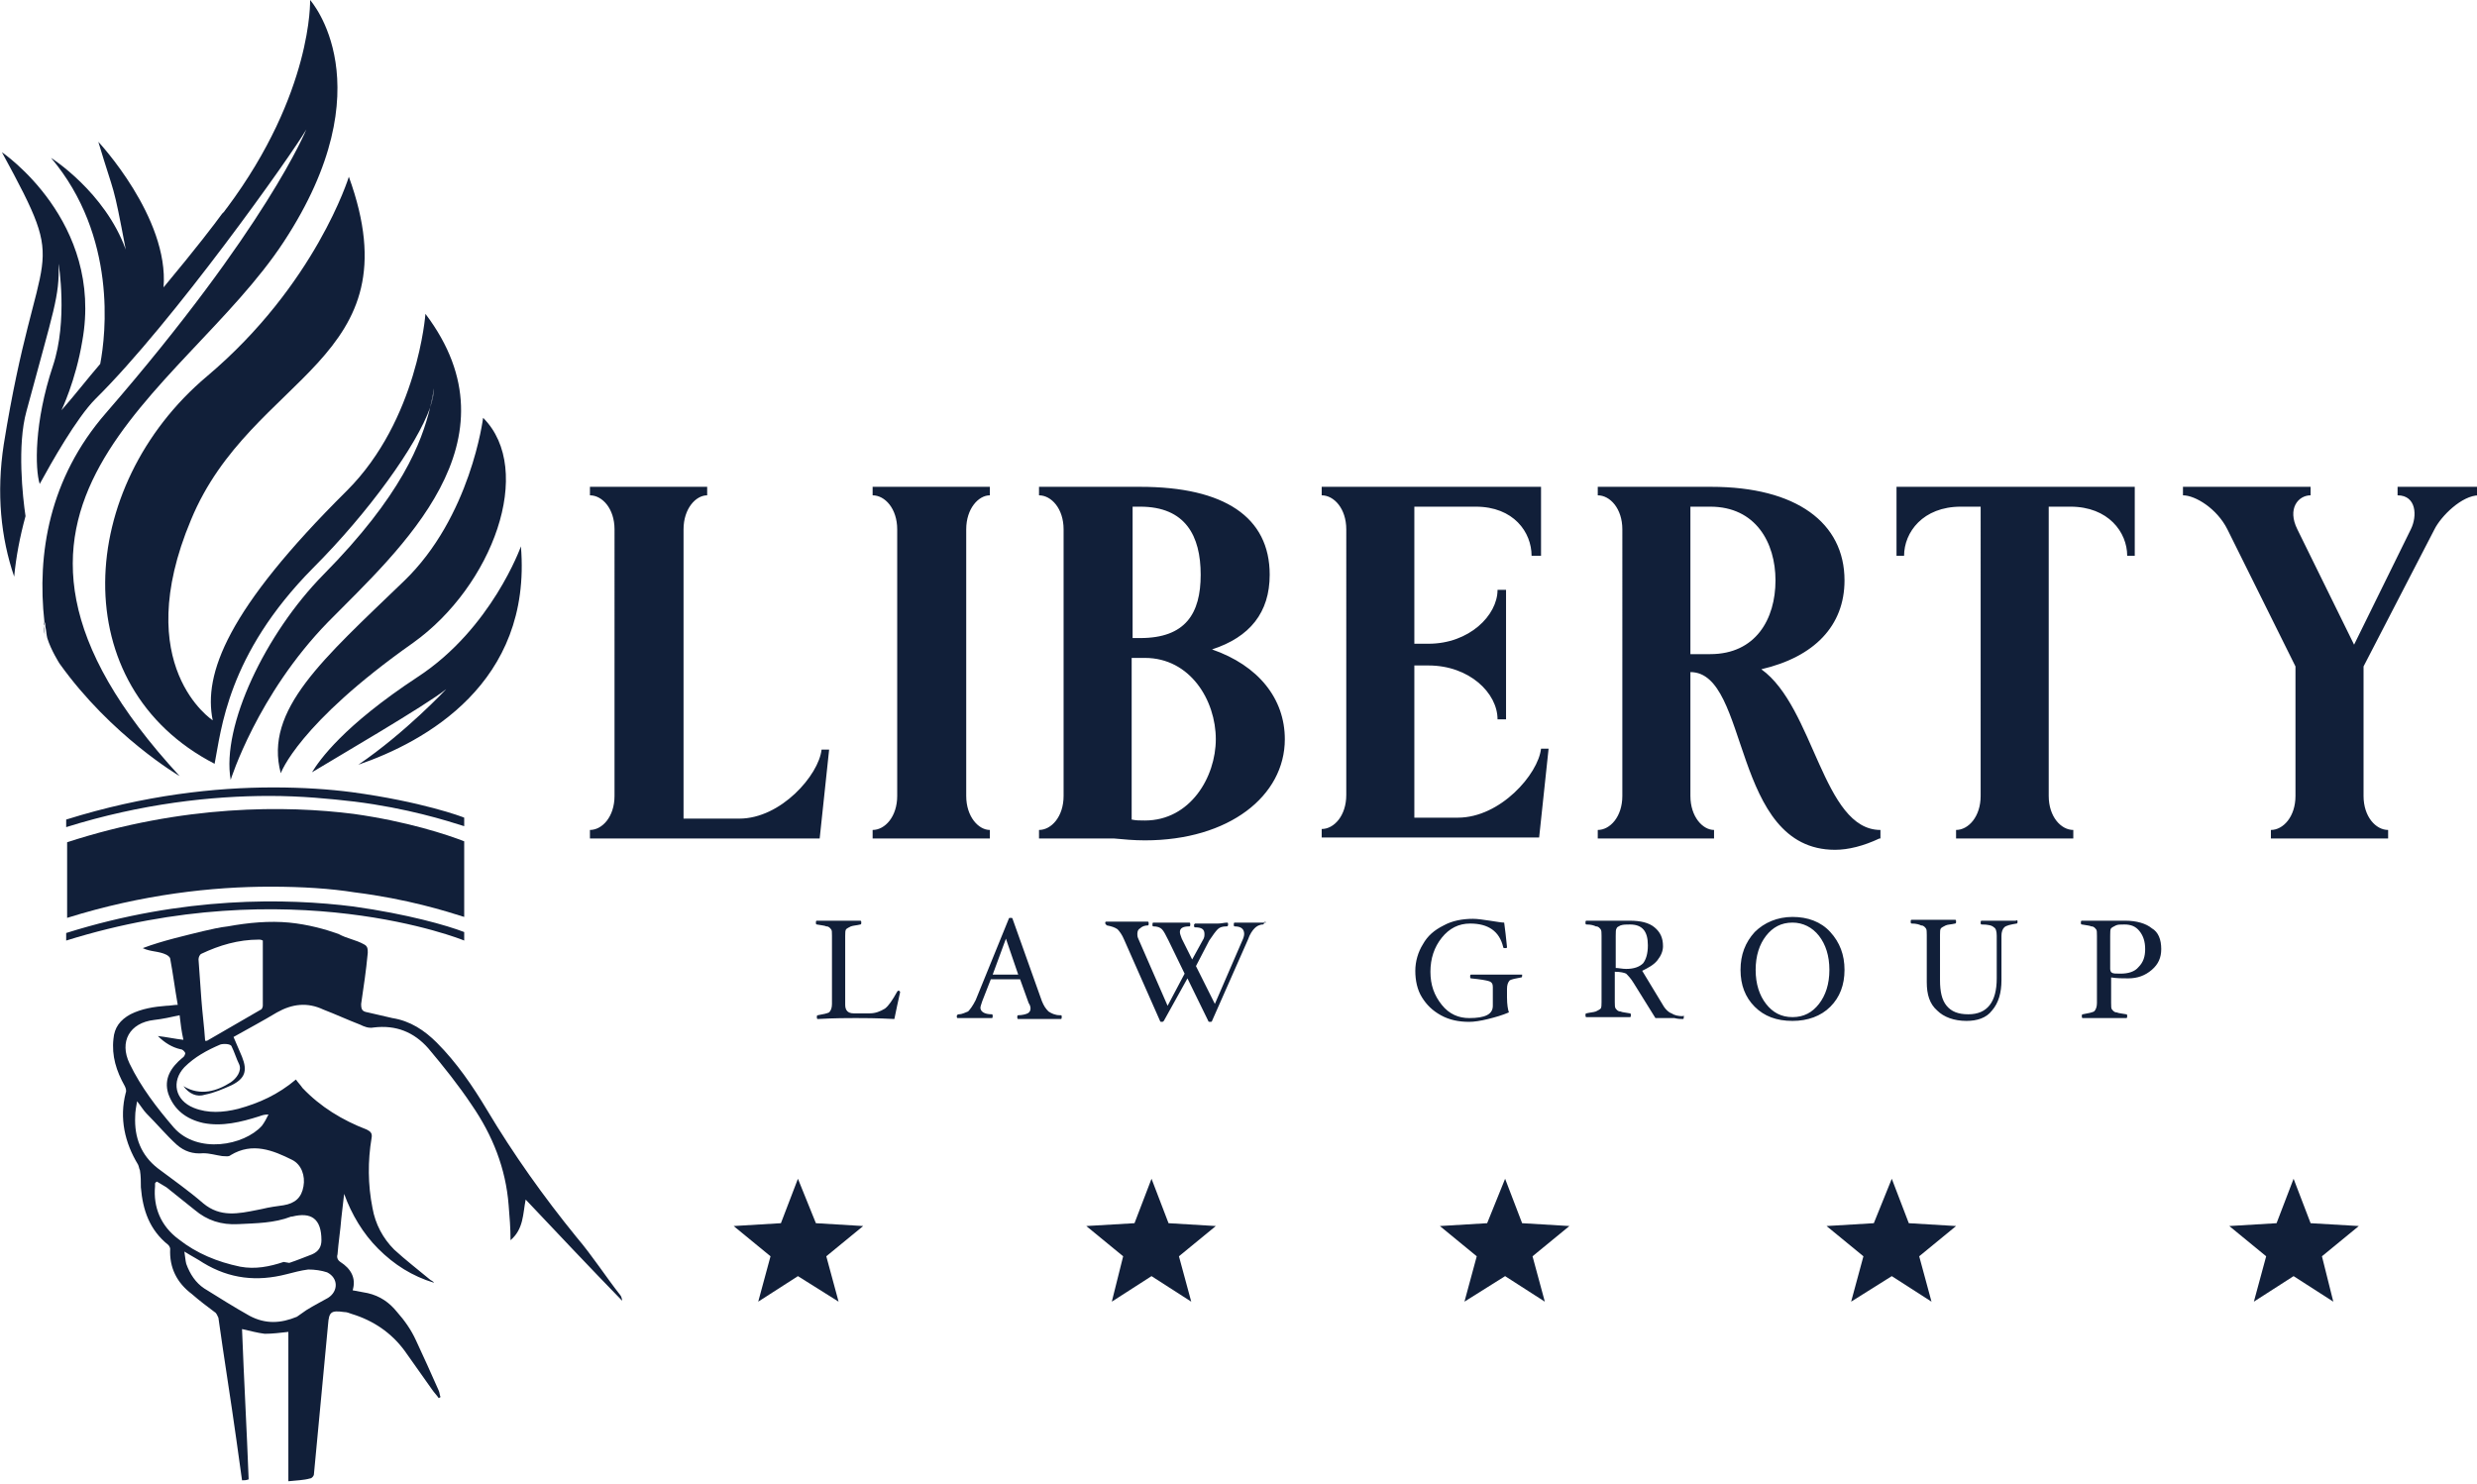
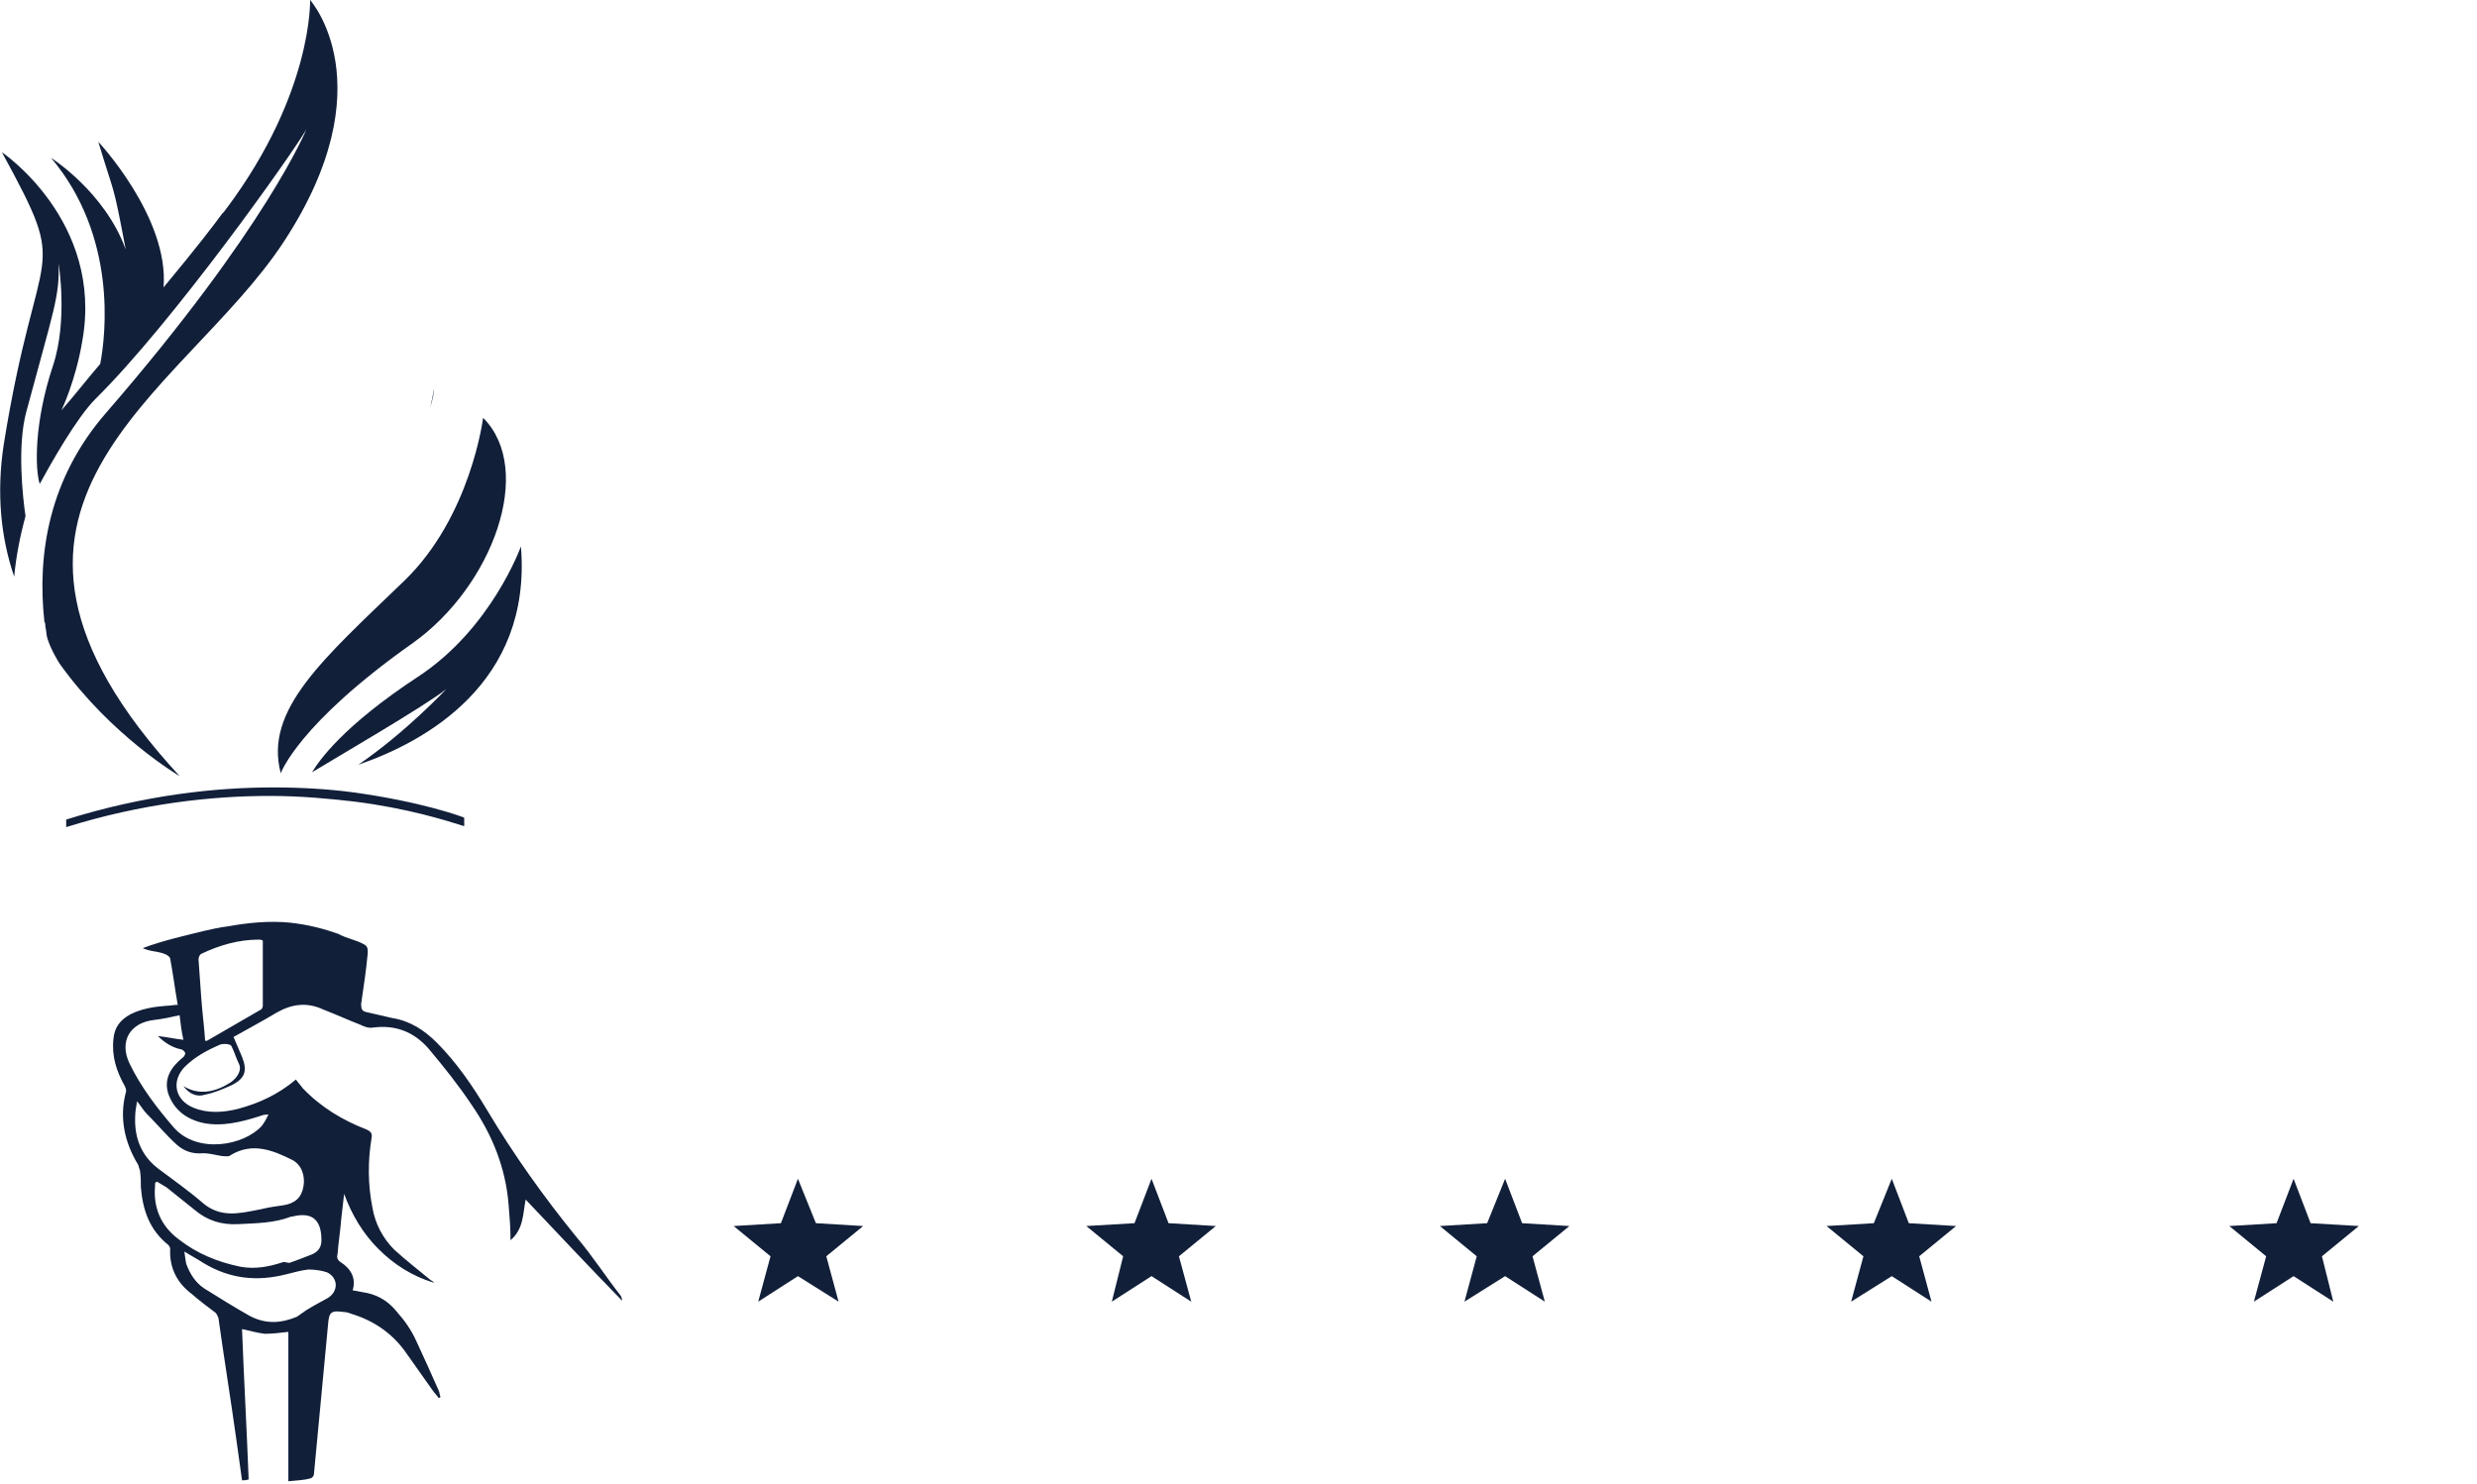
<svg xmlns="http://www.w3.org/2000/svg" width="262" height="157" fill="none" viewBox="0 0 262 157">
  <script />
-   <path fill="#111f39" d="M4.8 67.4c-.1-.4-.1-.8-.2-1.2 0 .4.1.8.2 1.2ZM45 33.2s-.8 11.2-8.3 18.7C24 64.5 21.5 71.3 22.5 76.2c0 0-8.8-5.7-2.3-21.2C26.6 39.5 44 38.3 36.9 18.7c0 0-3.5 11.4-15 21.1-13.9 11.7-15.1 32.8.8 41 .7-3.5 1.3-11.5 10.4-20.7 5.9-5.9 11-13 12.4-17 .3-1.3.4-2 .4-2 0 .4-.1 1.1-.4 2-.9 3.7-3 9.3-11.3 17.7-6.1 6.2-10.8 16-9.8 21.7 0 0 2.8-9 10.3-16.7 7.6-7.7 20.5-19.1 10.3-32.6Z" />
  <path fill="#111f39" d="M43.7 68c8.4-6 12.9-18.3 7.4-23.8 0 0-1.3 10.5-8.4 17.3-8.5 8.2-14.8 13.6-13 20.3 0 0 1.8-5.2 14-13.8Zm11.4-10.2S52 66.5 44.2 71.6c-7.9 5.2-10.4 8.8-11.2 10.1 2.3-1.4 12.1-7.1 14.2-8.8 0 0-4.3 4.6-9.3 8 7-2.4 18.4-8.6 17.2-23.1ZM30 25.6C40.9 9 32.8 0 32.8 0s.3 9.8-8.8 22c0 0-.1.1-.3.4l-.2.2c-.8 1.1-2.7 3.6-6.2 7.8.6-7.4-6.9-15.4-6.9-15.4 1.8 6 1.5 4 2.9 11.4-2.2-6.1-7.9-9.7-7.9-9.7 7 8.3 5.8 18.7 5.2 21.8C9.3 40 8 41.7 6.5 43.4c0 0 1.5-3.1 2.2-7.3C11 23.4.2 16.1.2 16.1 7.6 29.7 4 24.6.4 47c-.8 5.2-.3 9.9 1.1 14 .2-2.1.6-4.2 1.2-6.4-.3-2-.9-7.5.1-11.1 2.9-10.8 3.5-12.1 3.4-15.6 0 0 1 6-.6 10.8-2 6-1.9 10.9-1.4 12.5 1.2-2.2 3.9-7 5.9-9 8.2-8.1 20.8-25.9 22.3-28.5 0 0-4.2 10.4-21.2 30-6 6.9-7.3 14.9-6.5 22.1.1.1.1.3.1.5.1.4.1.8.2 1.2.4 1.3 1.3 2.7 1.3 2.7C11.8 77.9 19 82.1 19 82.1c-26.4-28.6.3-40.2 11-56.5Zm15.5 17.5c.3-.9.4-1.6.4-2 0 0-.1.8-.4 2Z" />
-   <path fill="#111f39" d="M4.6 65.7c0 .2 0 .3.1.5 0-.2-.1-.4-.1-.5Zm2.4 33v.8c23.7-7.4 41.9-.1 42.1 0v-.9c-1.8-.7-6-1.9-11.7-2.7-7.1-.9-18-1.1-30.4 2.8Z" />
-   <path fill="#111f39" d="M49.1 89c-1.8-.7-6-2.1-11.7-2.9-7.1-.9-18-1-30.3 3v8c8-2.5 15.4-3.3 21.5-3.3 3.4 0 6.4.2 8.9.6 5.6.7 9.7 2 11.6 2.6" />
  <path fill="#111f39" d="M37.5 84.8c5.6.7 9.7 2 11.6 2.6v-.9c-.2-.1-4.5-1.7-11.9-2.7-2.3-.3-5.1-.5-8.3-.5-6.1 0-13.6.8-21.9 3.4v.8c8-2.5 15.4-3.3 21.5-3.3 3.4 0 6.4.3 9 .6ZM61 130.9c-3.5-4.3-6.7-8.8-9.5-13.5-1.5-2.5-3.2-5-5.3-7.1-1.3-1.3-2.8-2.3-4.7-2.6-.9-.2-1.7-.4-2.6-.6-.6-.1-.7-.3-.7-.9.3-2.1.5-3.3.7-5.4 0-.4 0-.7-.4-.9-.9-.5-1.8-.6-2.7-1.1-1.4-.5-3.2-1-5.2-1.2-2.1-.2-4.3 0-6.5.4-.9.1-1.7.3-2.6.5-1.6.4-4.3 1-6.4 1.8.8.4 1.7.3 2.5.7.2.1.4.3.4.4.3 1.6.5 3.2.8 4.9-.4 0-.8.1-1.2.1-1.3.1-2.6.3-3.8.9-1.1.6-1.7 1.4-1.8 2.6-.2 1.8.3 3.4 1.2 5 .1.2.2.5.1.7-.7 2.7-.1 5.3 1.3 7.6.1.2.1.4.2.6.1.6.1 1.2.1 1.8.2 2.4.9 4.5 2.9 6.1.1.1.2.3.2.4-.1 2 .7 3.6 2.3 4.8.8.7 1.6 1.3 2.4 1.9.2.1.3.4.4.6.6 4.3 1.3 8.6 1.9 12.9.2 1.4.4 2.9.6 4.3.3 0 .4 0 .7-.1-.2-5.3-.5-10.6-.7-15.9.9.2 1.6.4 2.4.5.8 0 1.6-.1 2.5-.2v15.8c.9-.1 1.6-.1 2.3-.3.2 0 .4-.3.4-.4l1.5-15.9c.1-1.3.3-1.5 1.7-1.3.3 0 .5.1.8.2 2.3.7 4.2 2 5.6 3.9 1 1.4 1.9 2.7 2.9 4.1.2.3.5.6.7.9.1 0 .1-.1.2-.1-.1-.2-.1-.5-.2-.7-.8-1.8-1.6-3.6-2.4-5.3-.5-1.1-1.2-2.1-2-3-.8-1-1.8-1.7-3.1-2-.5-.1-1.1-.2-1.6-.3.4-1.3-.2-2.3-1.3-3-.3-.2-.4-.5-.3-.8.1-1.3.3-2.5.4-3.8.1-.9.2-1.7.3-2.6.8 2.2 2 4.2 3.6 5.8 1.7 1.7 3.6 2.9 5.9 3.6-.1-.2-.3-.2-.5-.4-1.2-1-2.5-2-3.7-3.1-1.2-1.2-2-2.7-2.3-4.4-.5-2.5-.5-5-.1-7.4.1-.5-.1-.7-.5-.9-2.6-1-4.9-2.4-6.8-4.4-.2-.3-.5-.6-.7-.9-1.9 1.6-3.9 2.5-6.1 3.1-1.6.4-3.2.5-4.7-.1-2-.8-2.4-2.8-1-4.3 1.1-1.1 2.4-1.8 3.8-2.4.3-.1 1.1-.1 1.2.2.3.6.5 1.3.8 1.9.3.7-.3 1.5-.9 1.9-1.4.9-3.2 1.5-5 .4.6.8 1.4 1.2 2.3.9 1-.2 1.9-.6 2.8-1 1.4-.7 1.7-1.5 1.1-3l-.9-2.1c1.6-.9 3.1-1.7 4.6-2.6 1.6-.9 3.2-1.1 4.9-.3 1.3.5 2.6 1.1 3.9 1.6.4.2.9.4 1.4.3 2.4-.3 4.3.5 5.8 2.2 1.6 1.9 3.2 3.9 4.6 6 2.2 3.2 3.6 6.7 3.9 10.6.1 1.2.2 2.4.2 3.7 1.4-1.2 1.3-2.8 1.6-4.3 3.4 3.6 6.8 7.2 10.2 10.7 0-.2-.1-.5-.2-.6-1.5-1.9-2.9-4.1-4.6-6.1Zm-29.6 8.4c-1.7.7-3.3.8-5-.1-1.6-.9-3.2-1.9-4.8-2.9-.9-.6-1.5-1.5-1.9-2.6-.1-.4-.1-.7-.2-1.3.8.5 1.4.8 2 1.2 2.8 1.7 5.7 2 8.8 1.2.8-.2 1.5-.4 2.3-.5.7 0 1.4.1 2 .3 1.2.6 1.2 2 .1 2.7-.7.4-1.5.8-2.3 1.3m-2.4-5.1c-1.5.5-3 .8-4.6.5-2.4-.5-4.6-1.4-6.5-2.9-1.9-1.4-2.7-3.4-2.5-5.6v-.3s0-.1.2-.2c.3.2.7.4 1 .6l3 2.4c1.3 1.1 2.8 1.6 4.6 1.5 1.9-.1 3.8-.1 5.6-.8h.1c2-.5 3.1.2 3.1 2.5 0 .7-.3 1.2-1 1.5-.8.3-1.5.6-2.4.9m-3.4-5.6c-2 .4-3.9.8-5.7-.7-1.5-1.3-3.2-2.5-4.8-3.7-1.8-1.4-2.5-3.3-2.4-5.5 0-.5.1-1 .2-1.6.4.5.7 1 1 1.3 1.1 1.1 2.1 2.3 3.2 3.3.8.7 1.7 1 2.8.9.7 0 1.3.2 2 .3.3 0 .7.1.9-.1 2.3-1.4 4.5-.5 6.5.5 1 .5 1.4 1.7 1.2 2.8-.2 1.2-.9 1.8-2.1 2-.7.1-1.5.2-2.3.4m-8.4-16c-1.2 1-2 2.2-1.5 3.8.6 1.7 1.9 2.7 3.7 3.1 2 .4 4-.1 5.9-.7.3-.1.5-.2 1-.2-.2.4-.4.8-.7 1.2-1.9 2.1-6.8 3-9.3.2-1.8-2.1-3.5-4.3-4.7-6.8-1.1-2.3 0-4.3 2.6-4.6.9-.1 1.8-.3 2.7-.5.1.9.2 1.7.4 2.6-.9-.1-1.8-.3-2.7-.4.7.7 1.5 1.2 2.4 1.4.2 0 .4.2.5.4 0 .1-.1.4-.3.5Zm8.5-5.5c0 .1-.1.4-.2.4l-5.7 3.3h-.2c-.1-1.5-.3-3-.4-4.4l-.3-4.2c0-.2.1-.5.3-.6 1.9-.9 3.9-1.5 6.1-1.5.1 0 .2 0 .4.1v6.9Z" />
  <path fill="#111f39" d="m84.4 124.7 1.9 4.7 5 .3-3.9 3.2 1.3 4.8-4.3-2.7-4.2 2.7 1.3-4.8-3.9-3.2 5-.3 1.8-4.7Zm37.4 0 1.8 4.7 5 .3-3.9 3.2 1.3 4.8-4.2-2.7-4.2 2.7 1.2-4.8-3.9-3.2 5.1-.3 1.8-4.7Zm37.4 0 1.8 4.7 5 .3-3.9 3.2 1.3 4.8-4.2-2.7-4.3 2.7 1.3-4.8-3.9-3.2 5-.3 1.9-4.7Zm40.9 0 1.8 4.7 5 .3-3.9 3.2 1.3 4.8-4.2-2.7-4.3 2.7 1.3-4.8-3.9-3.2 5-.3 1.9-4.7Zm42.5 0 1.8 4.7 5.1.3-3.9 3.2 1.2 4.8-4.2-2.7-4.2 2.7 1.3-4.8-3.9-3.2 5-.3 1.8-4.7Z" class="logo-star" />
-   <path fill="#111f39" d="M86.9 79.3h.8l-1 9.4H62.4v-.9c1.3 0 2.6-1.4 2.6-3.6V56c0-2.2-1.3-3.6-2.6-3.6v-.9h12.4v.9c-1.2 0-2.5 1.4-2.5 3.6v30.6h5.9c4.4 0 8.4-4.6 8.7-7.3Zm17.8 8.5v.9H92.3v-.9c1.3 0 2.6-1.4 2.6-3.6V56c0-2.2-1.3-3.6-2.6-3.6v-.9h12.4v.9c-1.2 0-2.5 1.4-2.5 3.6v28.2c0 2.2 1.3 3.6 2.5 3.6Zm5.2.9v-.9c1.3 0 2.6-1.4 2.6-3.6V56c0-2.2-1.3-3.6-2.6-3.6v-.9h10.7c8.9 0 13.7 3.2 13.7 9.3 0 4-2.1 6.6-6.1 7.9 4.9 1.7 7.7 5.2 7.7 9.5 0 6-5.9 10.7-14.8 10.7-1.2 0-2.2-.1-3.3-.2h-7.9Zm10.7-35.1h-.8v13.9h.8c4.8 0 6.4-2.6 6.4-6.7s-1.6-7.2-6.4-7.2Zm.5 16h-1.4v17.1c.5.1.8.1 1.4.1 4.8 0 7.5-4.6 7.5-8.6 0-4.1-2.7-8.6-7.5-8.6Zm28.5-16v14.5h1.5c4.3 0 7.3-3 7.3-5.7h.9v13.7h-.9c0-2.8-3-5.7-7.3-5.7h-1.5v16.1h4.6c4.5 0 8.5-4.6 8.8-7.3h.8l-1 9.4h-23v-.9c1.3 0 2.6-1.4 2.6-3.6V56c0-2.2-1.3-3.6-2.6-3.6v-.9H163v7.3h-1c0-2.5-1.9-5.2-5.9-5.2h-6.5Zm49.2 35.1c-1.7.8-3.3 1.2-4.7 1.2-11 0-9-18.8-15.3-18.8v13.1c0 2.2 1.3 3.6 2.5 3.6v.9H169v-.9c1.3 0 2.6-1.4 2.6-3.6V56c0-2.2-1.3-3.6-2.6-3.6v-.9h12c9 0 14.1 3.8 14.1 9.9 0 4.8-3.2 8.1-8.8 9.4 5.6 4 6.5 17 12.6 17v.9h-.1Zm-20-19.5h2.1c4.8 0 6.9-3.7 6.9-7.8 0-4-2.1-7.8-6.9-7.8h-2.1v15.6Zm37.9-15.6v30.6c0 2.2 1.3 3.6 2.6 3.6v.9h-12.4v-.9c1.3 0 2.6-1.4 2.6-3.6V53.6h-2.1c-4 0-6 2.7-6 5.2h-.8v-7.3h25.2v7.3h-.8c0-2.5-2-5.2-6-5.2h-2.3Zm18.9 2.4c-1.1-2.2-3.4-3.6-4.7-3.6v-.9h13.5v.9c-1.3 0-2.5 1.4-1.4 3.6l6 12.2 6-12.2c.7-1.4.6-3.6-1.4-3.6v-.9h8.6v.9c-1.8 0-4 2.2-4.7 3.6L250 70.5v13.7c0 2.2 1.3 3.6 2.6 3.6v.9h-12.4v-.9c1.3 0 2.6-1.4 2.6-3.6V70.5L235.6 56ZM95.2 105c-.2.9-.4 1.8-.6 2.8-1.9-.1-3.3-.1-4.1-.1-.8 0-2.2 0-4 .1-.1 0-.1-.1-.1-.2s0-.2.1-.2c.6-.1 1-.2 1.2-.3.2-.2.3-.5.3-.9V99c0-.4 0-.6-.1-.7-.1-.1-.2-.3-.5-.3-.2-.1-.5-.1-1-.2-.1 0-.1-.1-.1-.2s0-.2.1-.2H91c.1 0 .1.1.1.2s0 .2-.1.2c-.4.1-.7.1-1 .2-.2.1-.4.2-.5.3-.1.1-.1.4-.1.7v7.3c0 .6.3.9.9.9H92c.6 0 1.1-.2 1.6-.5.4-.3.8-.9 1.3-1.8l.1-.1c.1 0 .1 0 .2.1v.1Zm17.1 2.6c0 .1 0 .2-.1.2h-4.5c-.1 0-.1-.1-.1-.2s0-.2.1-.2c.4 0 .8-.1 1-.2.2-.1.3-.3.3-.5 0-.1 0-.3-.2-.6l-.9-2.5h-3.1l-.9 2.3c-.1.3-.2.6-.2.7 0 .4.4.7 1.2.7.1 0 .1.1.1.2s0 .2-.1.2h-3.6c-.1 0-.1-.1-.1-.2s.1-.2.2-.2c.4 0 .7-.2 1-.3.2-.2.5-.6.8-1.2l3.5-8.6c0-.1.1-.1.2-.1s.2 0 .2.1l3.1 8.7c.2.5.4.8.7 1.1.3.2.7.4 1.2.4.2 0 .2 0 .2.2Zm-4.6-4.5-1.3-3.8-1.4 3.8h2.7Zm26.1-5.6c0 .1 0 .1-.1.2l-.1.1c-.4 0-.7.2-.9.4-.2.2-.5.6-.7 1.2l-3.8 8.6c0 .1-.1.1-.2.1s-.2 0-.2-.1l-2.2-4.5-2.5 4.5c-.1.1-.1.1-.2.1s-.2 0-.2-.1l-3.8-8.6c-.2-.5-.5-.9-.7-1.1-.3-.2-.6-.3-1.1-.4 0 0-.1 0-.1-.1l-.1-.1c0-.1 0-.2.1-.2h4.4c.1 0 .1.1.1.2s0 .2-.1.2c-.3 0-.6.1-.8.3-.2.1-.3.3-.3.6 0 .1 0 .3.1.5l3.1 7.1 1.8-3.4-1.7-3.5c-.3-.6-.5-1-.7-1.2-.2-.2-.5-.3-.9-.3 0 0-.1 0-.1-.1v-.1c0-.1 0-.2.1-.2h3.8c.1 0 .1.1.1.2s0 .2-.1.2c-.7 0-1 .2-1 .6 0 .2.1.4.2.7l1.1 2.2 1.1-2c.2-.3.2-.5.2-.7 0-.5-.3-.7-1-.7-.1 0-.1-.1-.1-.2v-.1l.1-.1h2.4c.4 0 .7-.1 1-.1.1 0 .1.1.1.2 0 .2-.1.2-.2.2-.4 0-.7.1-.9.3-.2.2-.5.6-.9 1.2l-1.4 2.7 2 4 2.9-6.7c.1-.2.2-.5.2-.7 0-.5-.3-.8-1-.8-.1 0-.1-.1-.1-.2s0-.2.1-.2h3.3c-.2-.3-.1-.2-.1-.1Zm27.2 5.7c0 .1 0 .2-.1.2-.6.1-1 .2-1.2.3-.2.2-.3.5-.3.9v.9c0 .8.1 1.3.2 1.6-.7.3-1.4.5-2.2.7-.8.2-1.5.3-2 .3-1.1 0-2.1-.2-3-.7-.9-.5-1.5-1.1-2-1.9-.5-.8-.7-1.8-.7-2.8 0-1 .3-2 .8-2.8.5-.9 1.2-1.5 2.2-2 .9-.5 2-.7 3.1-.7.5 0 1.1.1 1.8.2s1.2.2 1.5.2c.1.7.2 1.6.3 2.6 0 .1-.1.1-.2.1s-.2 0-.2-.1c-.4-1.7-1.6-2.5-3.5-2.5-1.2 0-2.2.5-3 1.5-.8 1-1.2 2.2-1.2 3.6s.4 2.5 1.2 3.5c.8 1 1.8 1.4 2.9 1.4 1.7 0 2.5-.4 2.5-1.3v-2c0-.3-.1-.5-.4-.6-.3-.1-.9-.2-1.9-.3-.1 0-.1-.1-.1-.2s0-.2.1-.2h5.4v.1Zm17.1 4.4c0 .1 0 .2-.1.2-.2 0-.5 0-.9-.1h-2l-2.3-3.7c-.3-.5-.6-.8-.8-1-.2-.1-.6-.2-1.2-.2v3.2c0 .3 0 .6.1.7.1.1.2.3.5.3.2.1.5.1 1 .2.1 0 .1.1.1.2s0 .2-.1.2h-4.6c-.1 0-.1-.1-.1-.2s0-.2.1-.2c.4-.1.7-.1 1-.2.2-.1.4-.2.5-.3.1-.1.1-.4.1-.7v-7c0-.3 0-.6-.1-.7-.1-.1-.2-.3-.5-.3-.2-.1-.5-.2-1-.2-.1 0-.1-.1-.1-.2s0-.2.1-.2h4.6c1.1 0 2 .2 2.6.7.6.5.9 1.1.9 2 0 .5-.2 1-.6 1.5-.4.5-1 .8-1.6 1.1l2.3 3.8c.2.3.5.6.8.7.3.2.7.3 1.2.3.1-.1.1-.1.1.1Zm-3.8-7.6c0-1.5-.6-2.2-1.9-2.2-.4 0-.7 0-1 .1-.2.1-.4.2-.4.3-.1.1-.1.4-.1.8v3.4c.3 0 .7.1 1.1.1.8 0 1.4-.2 1.8-.6.3-.4.5-1 .5-1.9Zm20.8 2.6c0 1.6-.5 2.9-1.5 3.9s-2.4 1.5-4 1.5c-1.7 0-3-.5-4-1.5s-1.5-2.3-1.5-3.9.5-2.9 1.5-4c1-1 2.4-1.6 4-1.6s3 .5 4 1.6 1.5 2.4 1.5 4Zm-1.6 0c0-1.5-.4-2.7-1.1-3.6-.7-.9-1.7-1.4-2.8-1.4-1.2 0-2.1.5-2.8 1.4-.7.9-1.1 2.1-1.1 3.6s.4 2.7 1.1 3.6c.7.9 1.6 1.4 2.8 1.4 1.2 0 2.1-.5 2.8-1.4.7-.9 1.1-2.1 1.1-3.6Zm19.9-5.1c0 .1 0 .2-.1.2-.6.1-1.1.2-1.3.4-.2.2-.3.5-.3.9v4.7c0 1.3-.3 2.4-1 3.2-.6.8-1.6 1.1-2.7 1.1-1.3 0-2.4-.4-3.1-1.1-.8-.7-1.1-1.7-1.1-3v-5c0-.3 0-.6-.1-.7-.1-.1-.2-.3-.5-.3-.2-.1-.5-.2-1-.2-.1 0-.1-.1-.1-.2s0-.2.1-.2h4.6c.1 0 .1.1.1.2s0 .2-.1.2c-.4.1-.8.1-1 .2-.2.1-.4.2-.5.3-.1.1-.1.4-.1.7v4.8c0 1.2.2 2.1.7 2.7.5.6 1.2.9 2.3.9 2 0 3-1.3 3-3.8V99c0-.5-.1-.8-.3-.9-.2-.2-.6-.3-1.3-.3-.1 0-.1-.1-.1-.2s0-.2.1-.2h3.6c.2-.1.2 0 .2.1Zm15.2 2.9c0 .9-.3 1.6-1 2.2-.7.6-1.5.9-2.5.9-.6 0-1.2 0-1.8-.1v2.7c0 .4 0 .6.1.7.1.1.2.3.5.3.2.1.5.1 1 .2.1 0 .1.1.1.2s0 .2-.1.2h-4.6c-.1 0-.1-.1-.1-.2s0-.2.1-.2c.6-.1 1-.2 1.2-.3.2-.2.3-.5.3-.9V99c0-.4 0-.6-.1-.7-.1-.1-.2-.3-.5-.3-.2-.1-.5-.1-1-.2-.1 0-.1-.1-.1-.2s0-.2.1-.2h4.6c1.2 0 2.2.3 2.8.8.7.4 1 1.2 1 2.2Zm-1.7 0c0-.8-.2-1.4-.6-1.9-.4-.5-.9-.7-1.6-.7-.4 0-.7 0-.9.1-.2.1-.4.2-.5.3-.1.1-.1.4-.1.8v3.5c0 .2.1.4.2.4.1.1.4.1.9.1.8 0 1.5-.2 1.9-.7.5-.5.7-1.1.7-1.9Z" />
</svg>